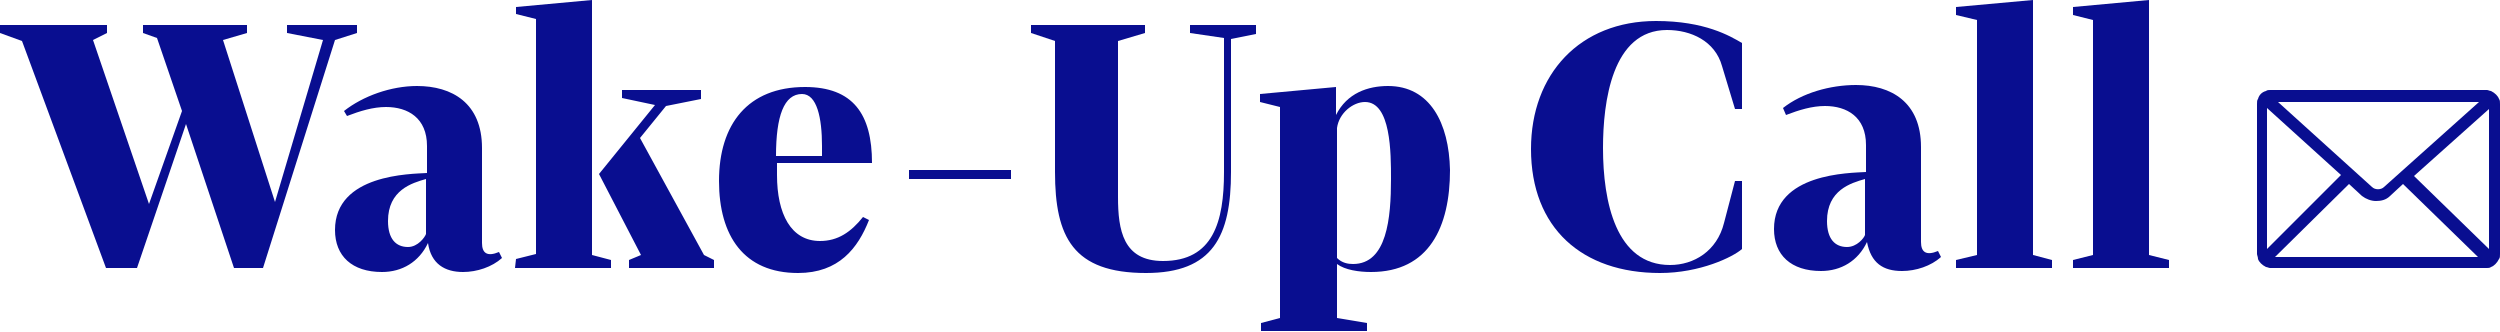
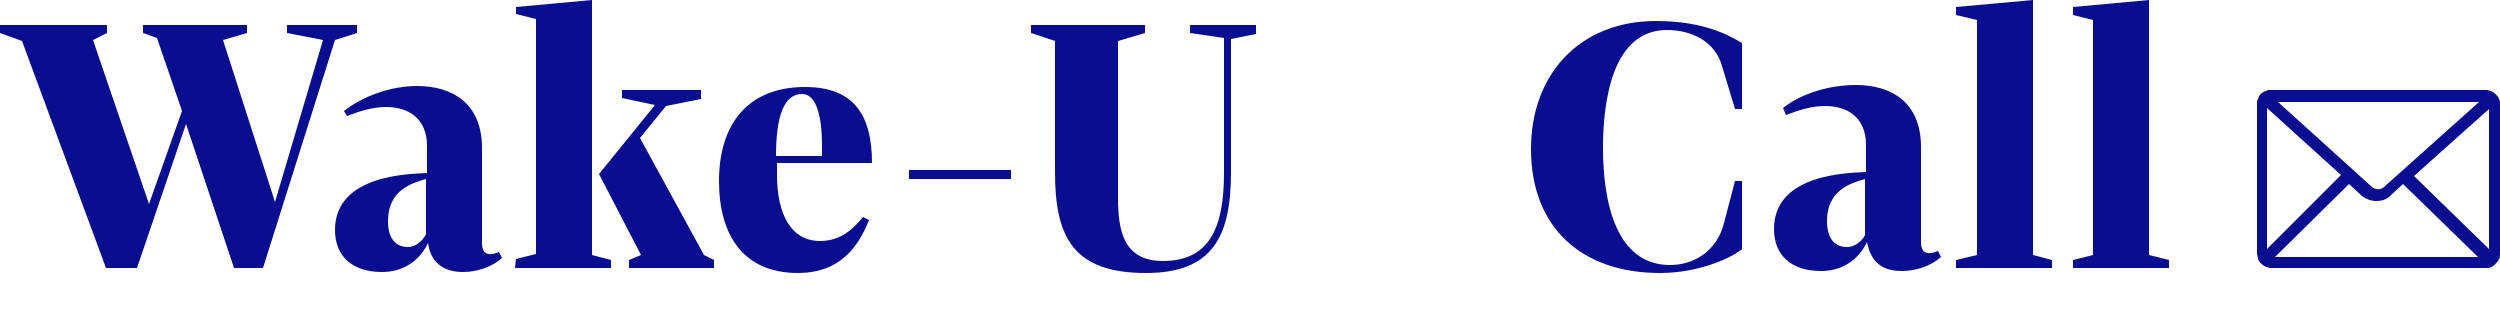
<svg xmlns="http://www.w3.org/2000/svg" version="1.1" id="Layer_1" x="0px" y="0px" viewBox="0 0 250 33.2" style="enable-background:new 0 0 250 33.2;" xml:space="preserve">
  <style type="text/css">
	.st0{fill:#090E90;}
</style>
  <g>
    <path class="st0" d="M114.6,27.3c6.7,0,8.5-3.7,8.5-10.1V3.9l2.5-0.5V2.5H119v0.8l3.4,0.5v13.4c0,5-1.1,8.9-6.1,8.9   c-4,0-4.5-3.1-4.5-6.4V4.1l2.7-0.8V2.5h-11.4v0.8l2.4,0.8v13.1C105.5,23.7,107.3,27.3,114.6,27.3z M77.6,15.6c0-4,0.8-6.2,2.6-6.2   c1.5,0,2,2.4,2,5.2c0,0.4,0,0.7,0,1H77.6z M79.8,27.3c4.1,0,6-2.5,7.1-5.3l-0.6-0.3c-1.2,1.5-2.5,2.4-4.3,2.4   c-2.9,0-4.3-2.7-4.3-6.6v-1.2h9.5c0-4.9-1.9-7.6-6.7-7.6c-5.7,0-8.6,3.7-8.6,9.4C71.9,23.6,74.4,27.3,79.8,27.3z M62.9,26.8h8.5V26   l-1-0.5l-6.4-11.7l2.6-3.2l3.5-0.7V9h-7.9v0.8l3.3,0.7l-5.6,6.9l4.2,8.1L62.9,26L62.9,26.8L62.9,26.8L62.9,26.8z M51.5,26.8h9.6V26   l-1.9-0.5V0l-7.6,0.7v0.7l2,0.5v23.5l-2,0.5L51.5,26.8C51.5,26.8,51.5,26.8,51.5,26.8z M46.3,27.2c1.4,0,2.9-0.5,3.9-1.4l-0.3-0.6   c-1.2,0.5-1.7,0.1-1.7-0.9v-9.5c0-4.5-3-6.2-6.5-6.2c-2.6,0-5.4,1-7.3,2.5l0.3,0.5c1.3-0.5,2.6-0.9,3.9-0.9c2.2,0,4.1,1.1,4.1,3.9   v2.7c-1.6,0.1-9.2,0.1-9.2,5.7c0,2.6,1.7,4.2,4.7,4.2c2,0,3.7-1,4.6-2.9C43.1,26.4,44.5,27.2,46.3,27.2z M40.8,24.7   c-1.2,0-2-0.8-2-2.6c0-3.1,2.4-3.8,3.8-4.2v5.5C42.5,23.7,41.8,24.7,40.8,24.7z" />
    <polygon class="st0" points="10.6,26.8 13.7,26.8 18.6,12.4 23.4,26.8 26.3,26.8 33.5,4 35.7,3.3 35.7,2.5 28.7,2.5 28.7,3.3    32.3,4 27.5,20.2 22.3,4 24.7,3.3 24.7,2.5 14.3,2.5 14.3,3.3 15.7,3.8 18.2,11.1 14.9,20.4 9.3,4 10.7,3.3 10.7,2.5 0,2.5 0,3.3    2.2,4.1  " />
    <rect x="90.9" y="17" class="st0" width="10.2" height="0.9" />
    <g>
-       <path class="st0" d="M138.8,8.6c-2,0-4.1,0.7-5.2,2.9V8.7L126,9.4v0.8l2,0.5v21.1l-1.9,0.5v0.8h10.6v-0.8l-3-0.5v-5.4    c0.8,0.6,2.2,0.8,3.4,0.8c5.8,0,7.9-4.5,7.9-10.2C144.9,12.3,143,8.6,138.8,8.6z M139.1,17.9c0,3.9-0.4,8.5-3.8,8.5    c-0.5,0-1.1-0.1-1.6-0.6v-13c0.2-1.5,1.6-2.6,2.8-2.6C139.1,10.2,139.1,15.3,139.1,17.9z" />
-     </g>
+       </g>
    <polygon class="st0" points="207.3,26.8 216.9,26.8 216.9,26 214.9,25.5 214.9,0 207.3,0.7 207.3,1.5 209.3,2 209.3,25.5 207.3,26     " />
    <polygon class="st0" points="195.6,26.8 205.2,26.8 205.2,26 203.3,25.5 203.3,0 195.6,0.7 195.6,1.5 197.7,2 197.7,25.5 195.6,26     " />
    <g>
      <path class="st0" d="M193.8,25.1c-1.2,0.5-1.7,0.1-1.7-0.9v-9.5c0-4.5-3-6.2-6.5-6.2c-2.6,0-5.4,0.8-7.3,2.3l0.3,0.7    c1.3-0.5,2.6-0.9,3.9-0.9c2.2,0,4.1,1.1,4.1,3.9v2.7c-1.6,0.1-9.2,0.1-9.2,5.7c0,2.6,1.7,4.2,4.7,4.2c2,0,3.7-1,4.6-2.9    c0.4,2.1,1.6,2.9,3.5,2.9c1.4,0,2.9-0.5,3.9-1.4L193.8,25.1z M186.5,23.5c-0.1,0.3-0.8,1.2-1.8,1.2c-1.2,0-2-0.8-2-2.6    c0-3.1,2.4-3.8,3.8-4.2V23.5z" />
    </g>
    <path class="st0" d="M166,27.3c4,0,7.3-1.6,8.2-2.4v-6.8h-0.7l-1.1,4.2c-0.7,2.8-3,4.2-5.4,4.2c-5.4,0-6.7-6.3-6.7-11.7   c0-4.6,0.9-11.8,6.4-11.8c2.4,0,4.8,1.1,5.5,3.6l1.3,4.3h0.7V4.3c-1.2-0.7-3.7-2.2-8.6-2.2c-7.6,0-12.5,5.3-12.5,12.8   C153.1,22.8,158.2,27.3,166,27.3z" />
    <path class="st0" d="M249.9,9.9c-0.1-0.3-0.4-0.6-0.8-0.8c-0.1,0-0.3-0.1-0.4-0.1h-21.7c-0.1,0-0.3,0-0.4,0.1   c-0.4,0.1-0.7,0.4-0.8,0.8c-0.1,0.1-0.1,0.3-0.1,0.5v15c0,0.1,0.1,0.3,0.1,0.5c0.1,0.3,0.4,0.6,0.8,0.8c0.1,0,0.3,0.1,0.4,0.1h21.7   c0.1,0,0.3,0,0.4-0.1c0.3-0.1,0.6-0.4,0.8-0.8c0.1-0.1,0.1-0.3,0.1-0.5v-15C250,10.2,250,10,249.9,9.9z M247.9,10.2l-9.5,8.5   c-0.3,0.3-0.9,0.3-1.2,0l-9.4-8.5H247.9z M226.7,24.9V10.8l7.4,6.7L226.7,24.9z M227.5,25.7l7.4-7.3l1.3,1.2   c0.4,0.3,0.9,0.5,1.4,0.5s1-0.1,1.4-0.5l1.3-1.2l7.5,7.3C248,25.7,227.5,25.7,227.5,25.7z M248.9,24.9l-7.5-7.3l7.5-6.7V24.9z" />
  </g>
</svg>